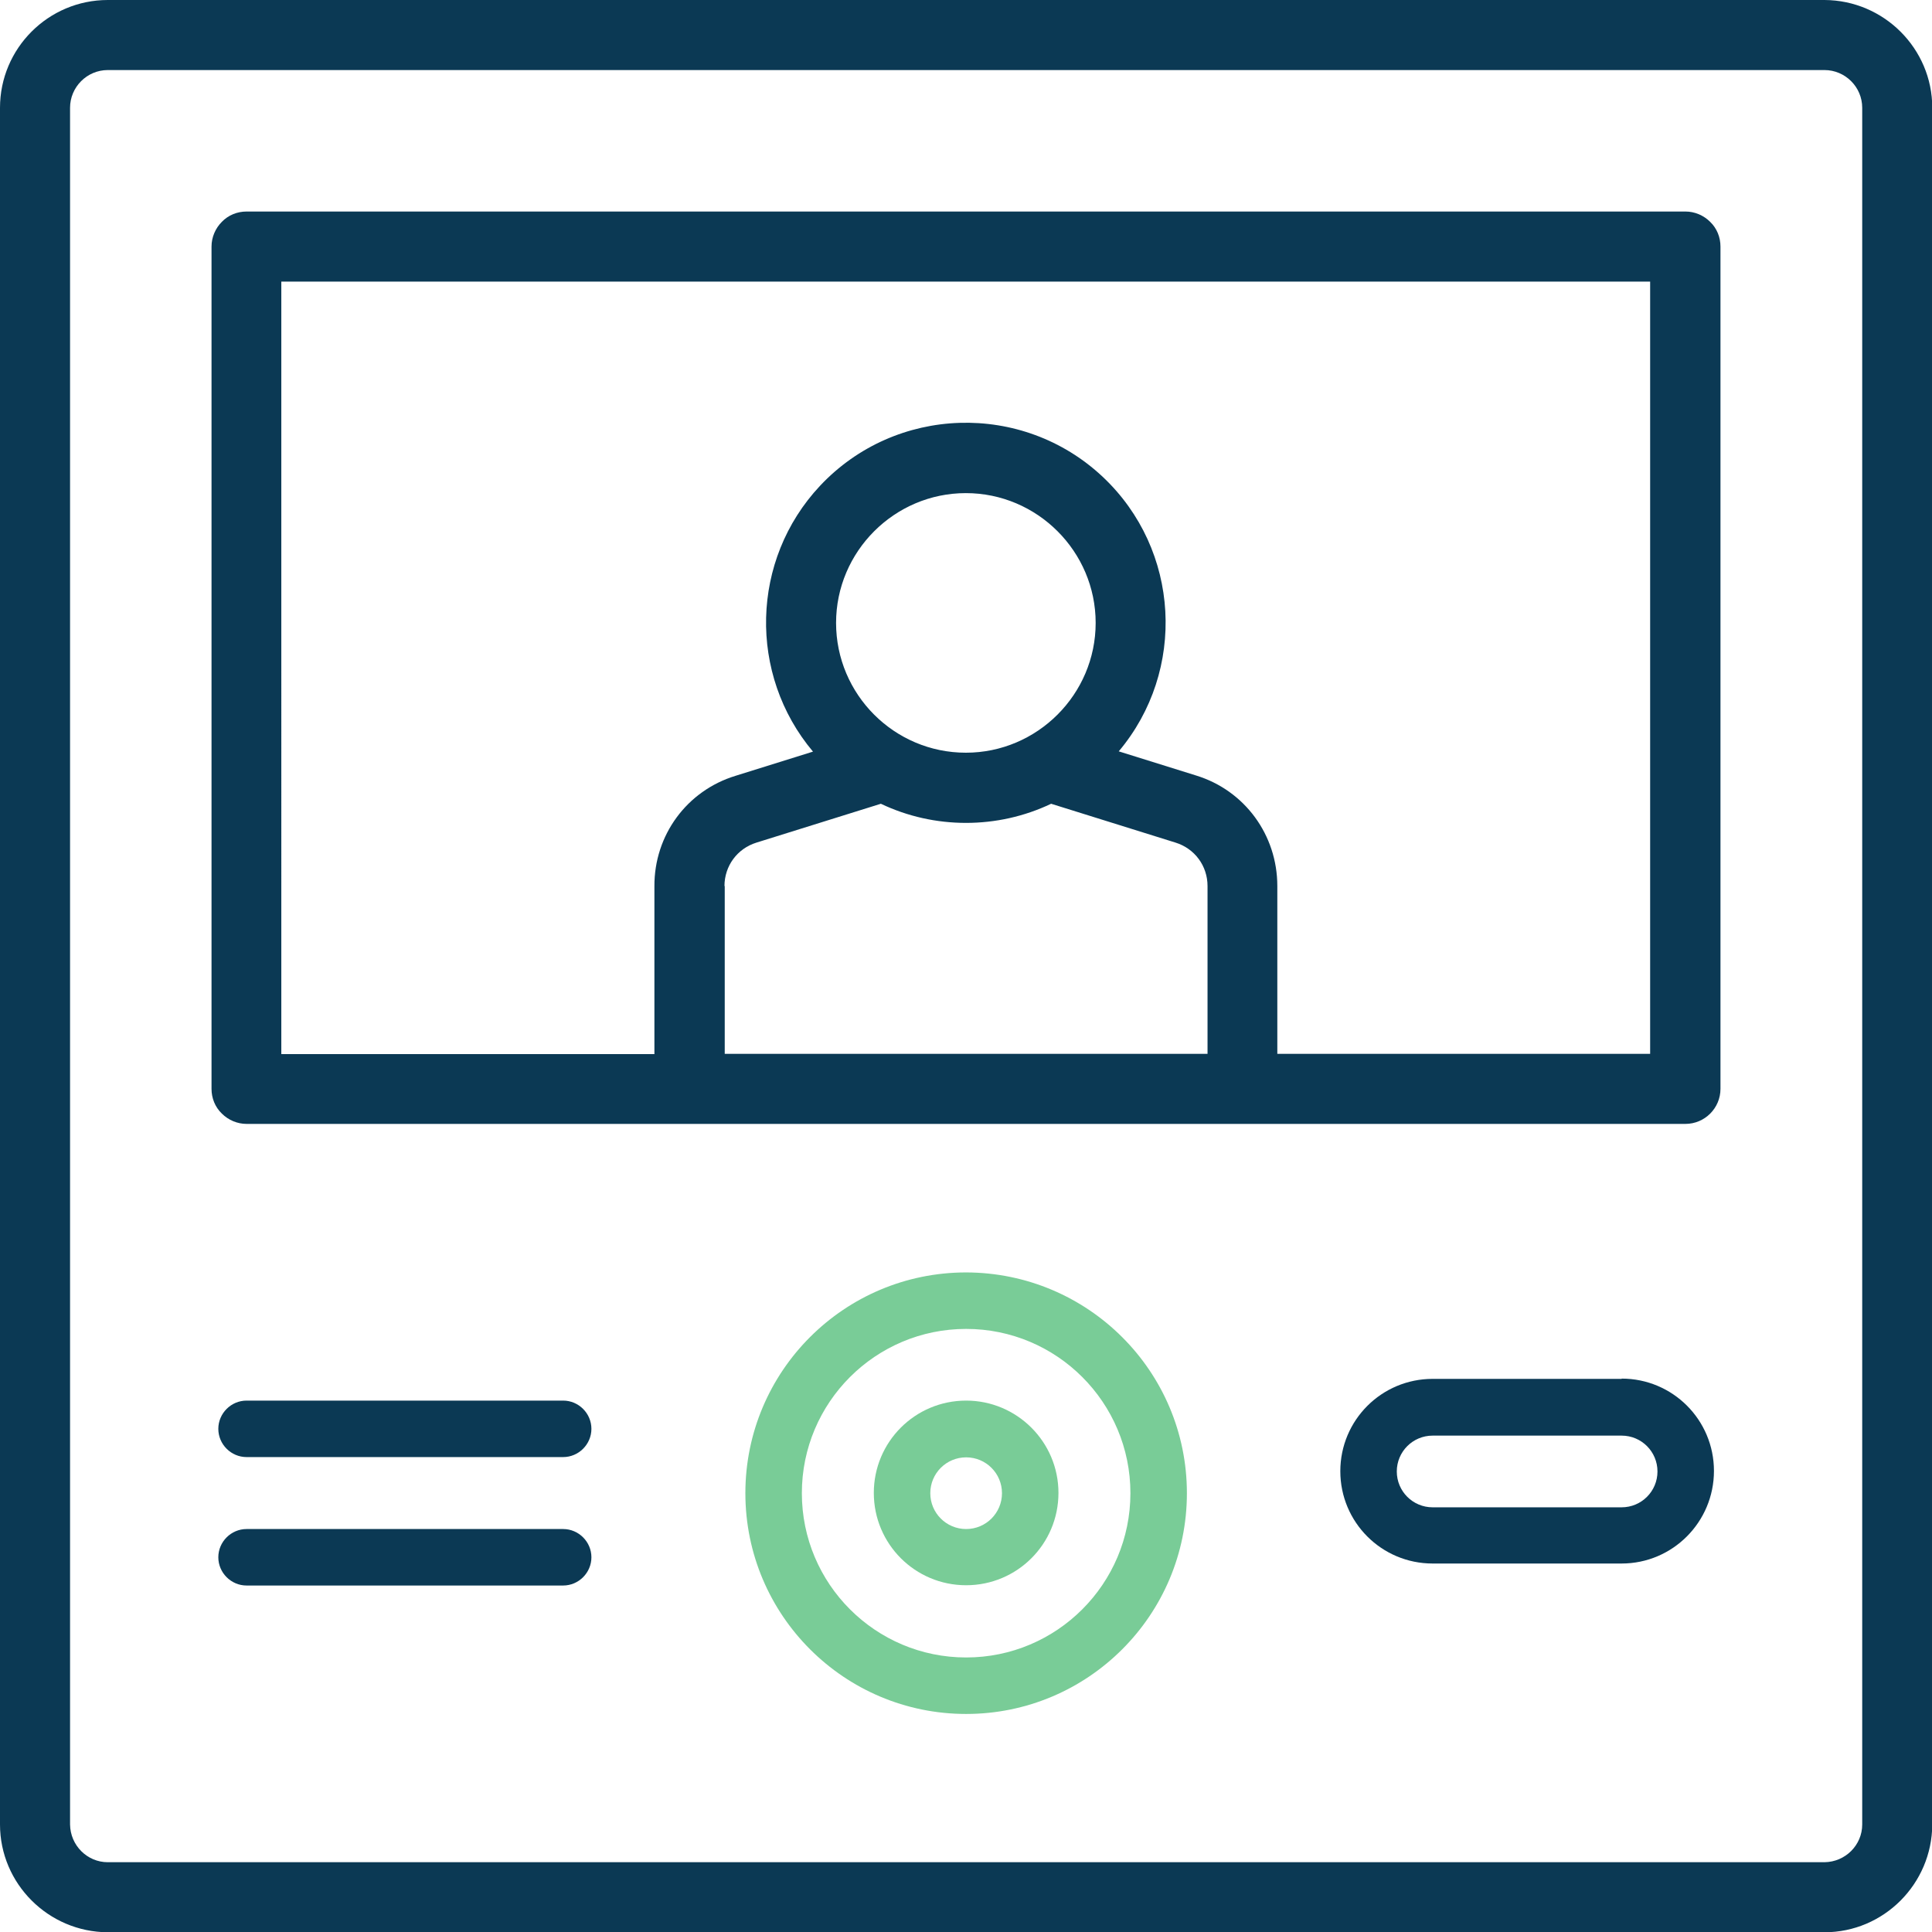
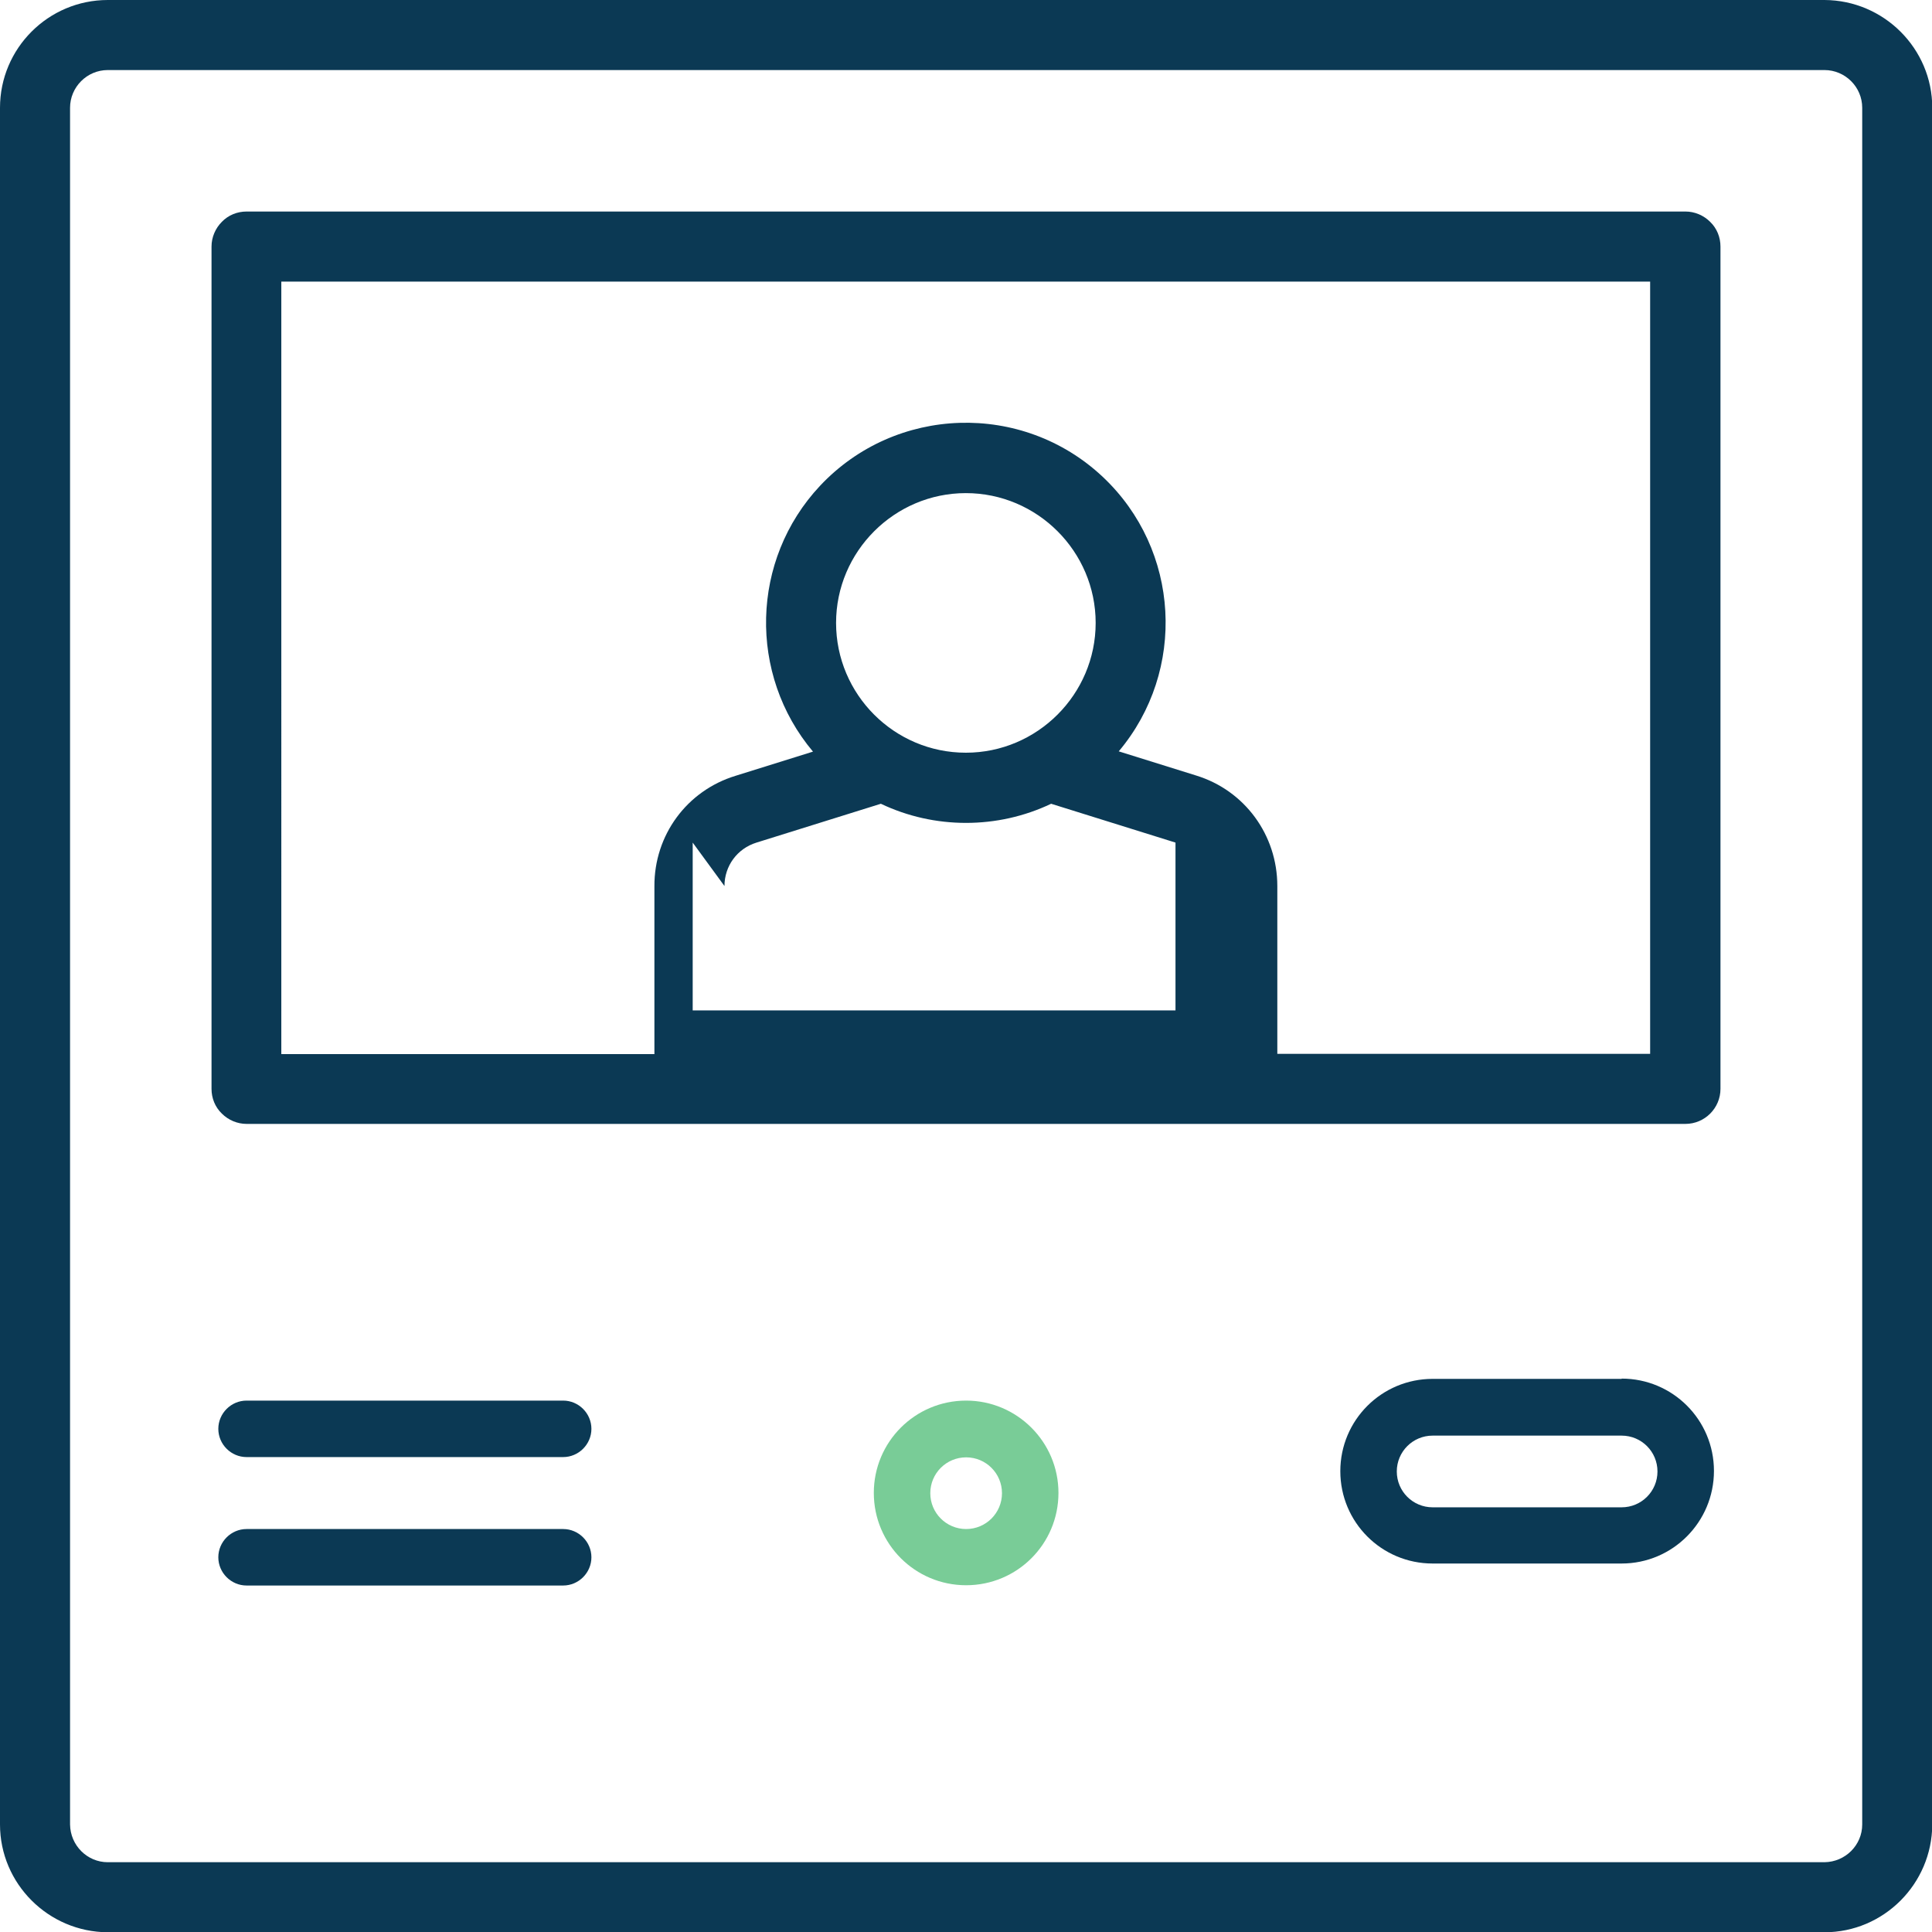
<svg xmlns="http://www.w3.org/2000/svg" id="Livello_2" data-name="Livello 2" viewBox="0 0 71.15 71.15">
  <defs>
    <style>
      .cls-1 {
        fill: none;
      }

      .cls-1, .cls-2, .cls-3 {
        stroke-width: 0px;
      }

      .cls-2 {
        fill: #79cc97;
      }

      .cls-3 {
        fill: #0b3954;
      }
    </style>
  </defs>
  <g id="Livello_1-2" data-name="Livello 1">
    <g>
      <g>
        <path class="cls-3" d="m67.19,0H3.97C1.78,0,0,1.78,0,3.97v63.22c0,2.18,1.78,3.96,3.97,3.97h63.22c2.18,0,3.96-1.78,3.97-3.97V3.97c0-2.18-1.78-3.96-3.97-3.97Zm1.39,67.19c0,.76-.62,1.38-1.39,1.39H3.97c-.76,0-1.38-.62-1.39-1.39V3.97c0-.76.62-1.39,1.39-1.39h63.22c.76,0,1.39.62,1.39,1.39v63.22Z" />
-         <path class="cls-3" d="m62.07,7.79H9.08c-.34,0-.67.13-.91.38-.24.24-.38.57-.38.91v31.02c0,.34.13.67.38.91.24.24.57.38.91.38h52.99c.71,0,1.29-.58,1.29-1.29V9.08c0-.34-.13-.67-.38-.91-.24-.24-.57-.38-.91-.38Zm-18.02,20.77l-2.85-.89c2.5-2.97,2.27-7.42-.59-10.11-2.96-2.78-7.63-2.63-10.41.33-2.56,2.73-2.65,6.95-.26,9.79l-2.85.89c-1.8.55-3,2.19-2.99,4.07v6.18h-13.74V10.37h50.41v28.44h-13.73v-6.18c0-1.88-1.2-3.52-2.99-4.07Zm-8.48-.84c-2.64,0-4.78-2.15-4.78-4.78s2.15-4.78,4.78-4.78,4.78,2.15,4.78,4.78c0,2.63-2.15,4.78-4.78,4.78Zm-8.89,4.91c0-.74.47-1.38,1.18-1.6l4.58-1.43c1.97.94,4.3.94,6.27,0l4.58,1.43c.71.22,1.18.86,1.18,1.6v6.18h-17.78v-6.18Z" />
+         <path class="cls-3" d="m62.07,7.79H9.08c-.34,0-.67.13-.91.38-.24.24-.38.57-.38.91v31.02c0,.34.13.67.38.91.24.24.57.38.91.38h52.99c.71,0,1.29-.58,1.29-1.29V9.08c0-.34-.13-.67-.38-.91-.24-.24-.57-.38-.91-.38Zm-18.02,20.77l-2.85-.89c2.5-2.97,2.27-7.42-.59-10.11-2.96-2.78-7.63-2.63-10.41.33-2.56,2.73-2.65,6.95-.26,9.79l-2.85.89c-1.8.55-3,2.19-2.99,4.07v6.18h-13.74V10.37h50.41v28.44h-13.73v-6.18c0-1.88-1.2-3.52-2.99-4.07Zm-8.48-.84c-2.64,0-4.78-2.15-4.78-4.78s2.15-4.78,4.78-4.78,4.78,2.15,4.78,4.78c0,2.63-2.15,4.78-4.78,4.78Zm-8.89,4.91c0-.74.47-1.38,1.18-1.6l4.58-1.43c1.97.94,4.3.94,6.27,0l4.58,1.43v6.18h-17.78v-6.18Z" />
      </g>
      <g>
        <path class="cls-1" d="m59.72,52.86h-6.96c-.73,0-1.32.59-1.32,1.32s.59,1.32,1.32,1.32h6.96c.73,0,1.32-.59,1.32-1.32s-.59-1.32-1.32-1.32Z" />
-         <path class="cls-2" d="m35.58,46.86c-4.49,0-8.13,3.64-8.13,8.13s3.64,8.13,8.13,8.13,8.13-3.64,8.13-8.13h0c0-4.49-3.64-8.12-8.13-8.13Zm0,14.18c-3.34,0-6.05-2.71-6.05-6.05s2.71-6.05,6.05-6.05,6.05,2.71,6.05,6.05c0,3.34-2.71,6.05-6.05,6.05Z" />
        <g>
          <path class="cls-3" d="m20.74,56.31h-11.66c-.57,0-1.04.47-1.04,1.04s.47,1.04,1.04,1.04h11.66c.57,0,1.04-.47,1.04-1.04s-.47-1.04-1.04-1.04Z" />
          <path class="cls-3" d="m20.74,51.58h-11.66c-.57,0-1.04.47-1.04,1.04s.47,1.04,1.04,1.04h11.66c.57,0,1.04-.47,1.04-1.04s-.47-1.04-1.04-1.04Z" />
          <path class="cls-3" d="m59.72,50.78h-6.96c-1.88,0-3.4,1.52-3.4,3.4s1.52,3.4,3.4,3.4h6.96c1.88,0,3.4-1.53,3.4-3.41,0-1.88-1.52-3.4-3.4-3.4Zm0,4.73h-6.96c-.73,0-1.32-.59-1.32-1.32s.59-1.32,1.32-1.32h6.96c.73,0,1.32.59,1.32,1.32s-.59,1.32-1.32,1.32Z" />
        </g>
        <path class="cls-2" d="m35.58,51.58c-1.88,0-3.4,1.52-3.4,3.4,0,1.88,1.52,3.4,3.4,3.4,1.88,0,3.4-1.52,3.4-3.4,0-1.88-1.53-3.4-3.4-3.4Zm0,4.73c-.73,0-1.32-.59-1.32-1.32,0-.73.59-1.32,1.32-1.32.73,0,1.32.59,1.32,1.32,0,.73-.59,1.32-1.32,1.32Z" />
      </g>
    </g>
  </g>
</svg>